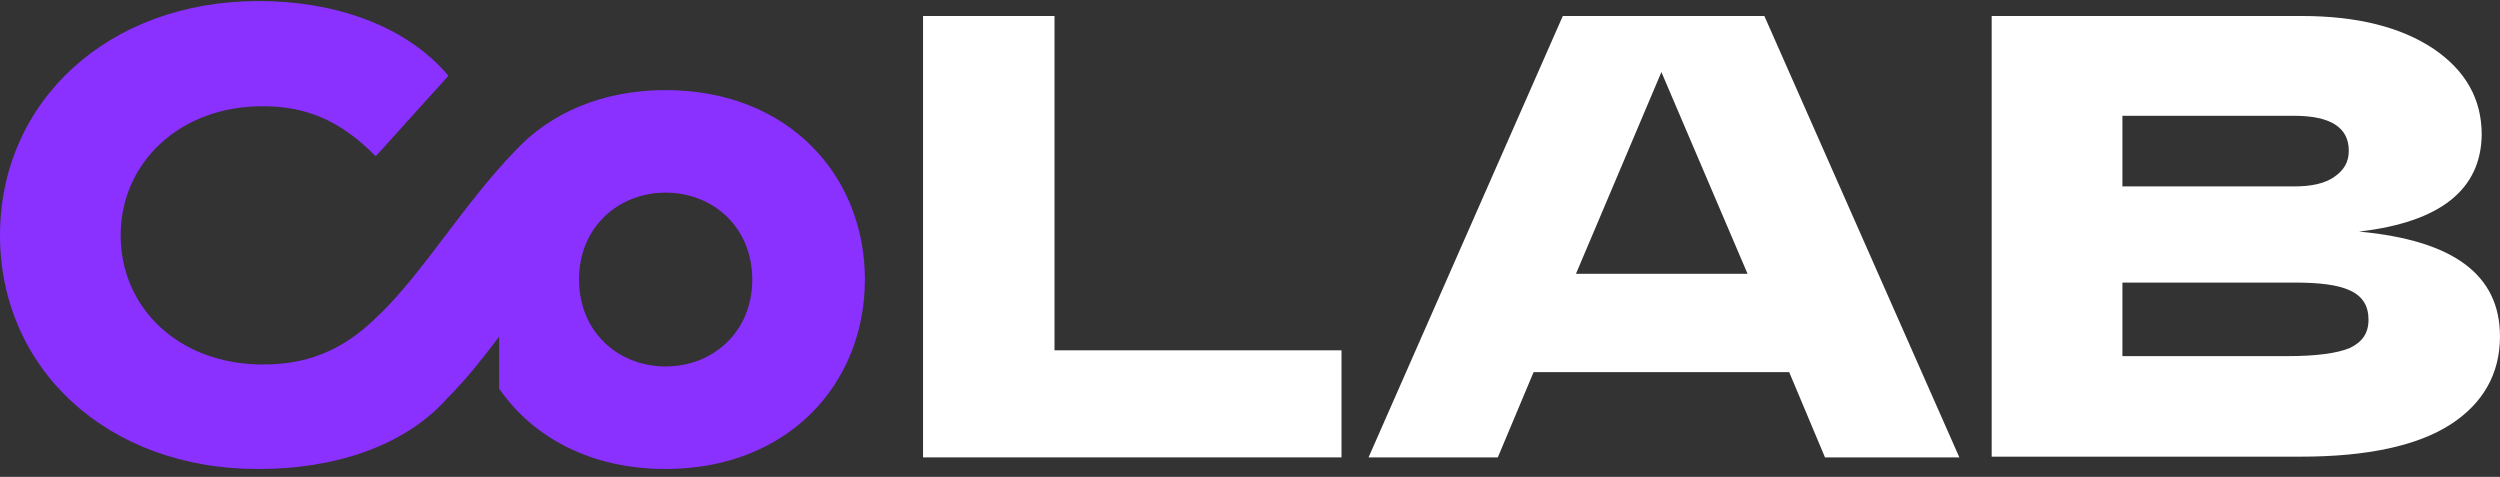
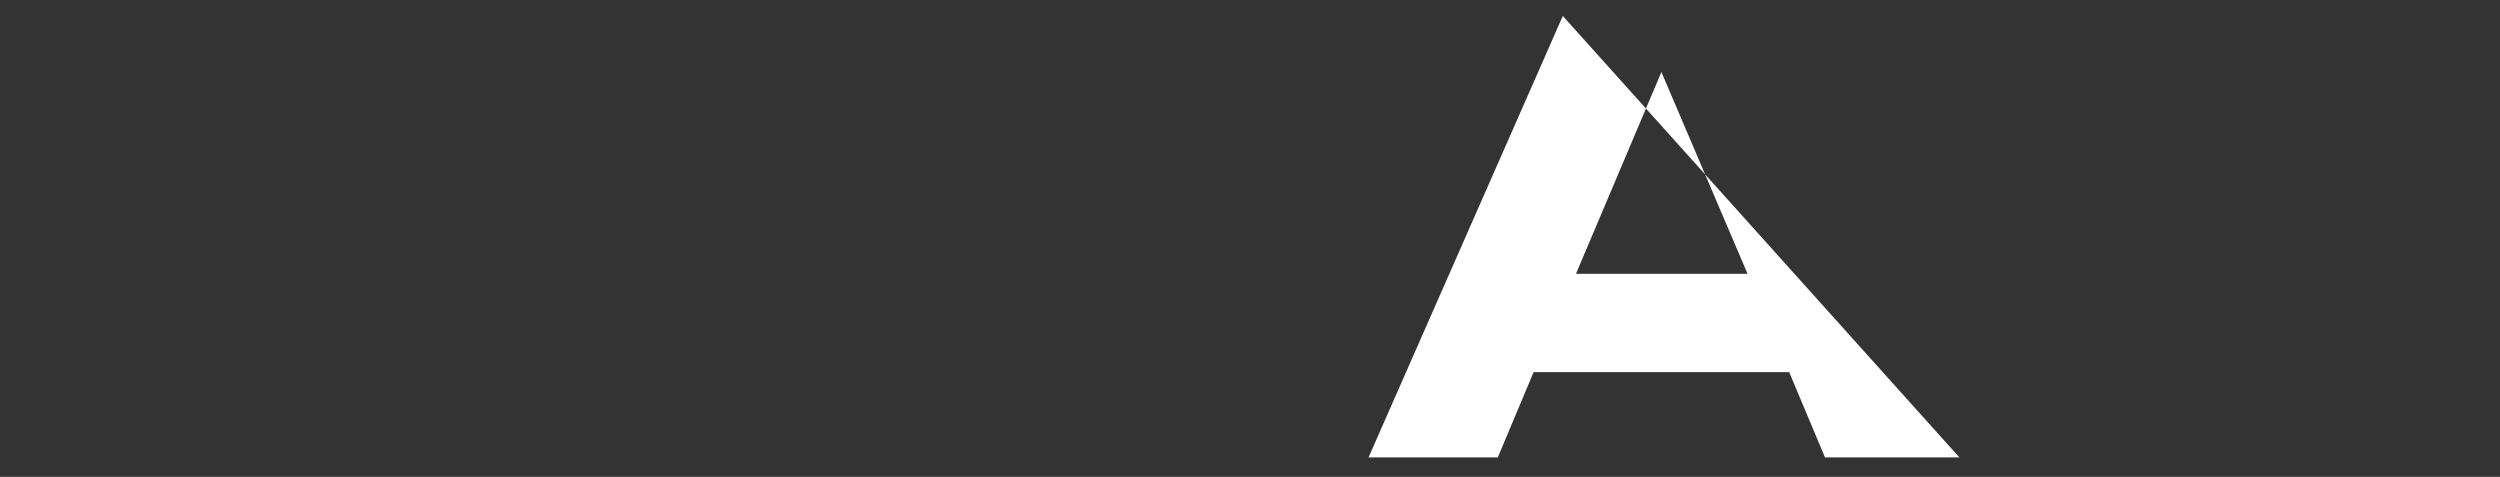
<svg xmlns="http://www.w3.org/2000/svg" width="173" height="33" viewBox="0 0 173 33" fill="none">
  <rect x="0" y="0" width="173" height="33" fill="#333333" stroke="none" />
-   <path d="M63.875 31.651V1.107H72.972V24.242H92.832V31.651H63.875Z" fill="white" />
-   <path d="M126.289 31.65L123.812 25.753H106.125L103.649 31.65H94.704L108.146 1.106H122.094L135.587 31.65H126.289ZM109.056 18.949H120.932L114.969 4.987L109.056 18.949Z" fill="white" />
-   <path d="M163.244 16.025C169.763 16.63 172.998 18.999 172.998 23.283C172.998 25.854 171.835 27.92 169.561 29.382C167.287 30.844 163.8 31.6 159.252 31.6H137.825V1.106H159.252C163.093 1.106 166.125 1.862 168.399 3.375C170.623 4.887 171.734 6.852 171.734 9.322C171.684 13.102 168.904 15.37 163.244 16.025ZM146.871 8.062V12.9H158.747C159.959 12.9 160.869 12.699 161.526 12.245C162.183 11.792 162.537 11.237 162.537 10.431C162.537 8.818 161.273 8.012 158.747 8.012H146.871V8.062ZM158.292 24.644C160.313 24.644 161.728 24.442 162.587 24.09C163.446 23.686 163.901 23.082 163.901 22.124C163.901 21.166 163.497 20.511 162.638 20.108C161.779 19.705 160.515 19.554 158.747 19.554H146.871V24.644H158.292Z" fill="white" />
-   <path fill-rule="evenodd" clip-rule="evenodd" d="M0 16.288C0 7.051 7.444 0.072 17.905 0.072C23.186 0.072 28.114 1.779 31.031 5.243L26.002 10.816C23.437 8.205 21.023 7.352 18.156 7.352C12.423 7.352 8.349 11.268 8.349 16.288C8.349 21.308 12.372 25.224 18.206 25.224C20.922 25.224 23.588 24.471 26.203 21.81L26.207 21.814C27.767 20.324 29.261 18.355 30.825 16.293C32.32 14.324 33.878 12.27 35.618 10.47C38.018 7.866 41.609 6.235 46.062 6.235C54.505 6.235 59.851 12.096 59.851 19.345C59.851 26.593 54.505 32.454 46.062 32.454C40.882 32.454 36.867 30.266 34.538 26.889L34.538 23.294L34.367 23.523C33.16 25.099 32.478 25.981 31.024 27.492C31.024 27.492 31.022 27.49 31.017 27.487C27.974 30.969 22.965 32.454 17.955 32.454C7.393 32.504 0 25.475 0 16.288ZM46.062 13.33C49.31 13.33 52.057 15.694 52.057 19.345C52.057 22.995 49.31 25.36 46.062 25.36C42.815 25.36 40.068 22.995 40.068 19.345C40.068 15.694 42.815 13.33 46.062 13.33Z" fill="#8A30FF" />
+   <path d="M126.289 31.65L123.812 25.753H106.125L103.649 31.65H94.704L108.146 1.106L135.587 31.65H126.289ZM109.056 18.949H120.932L114.969 4.987L109.056 18.949Z" fill="white" />
</svg>